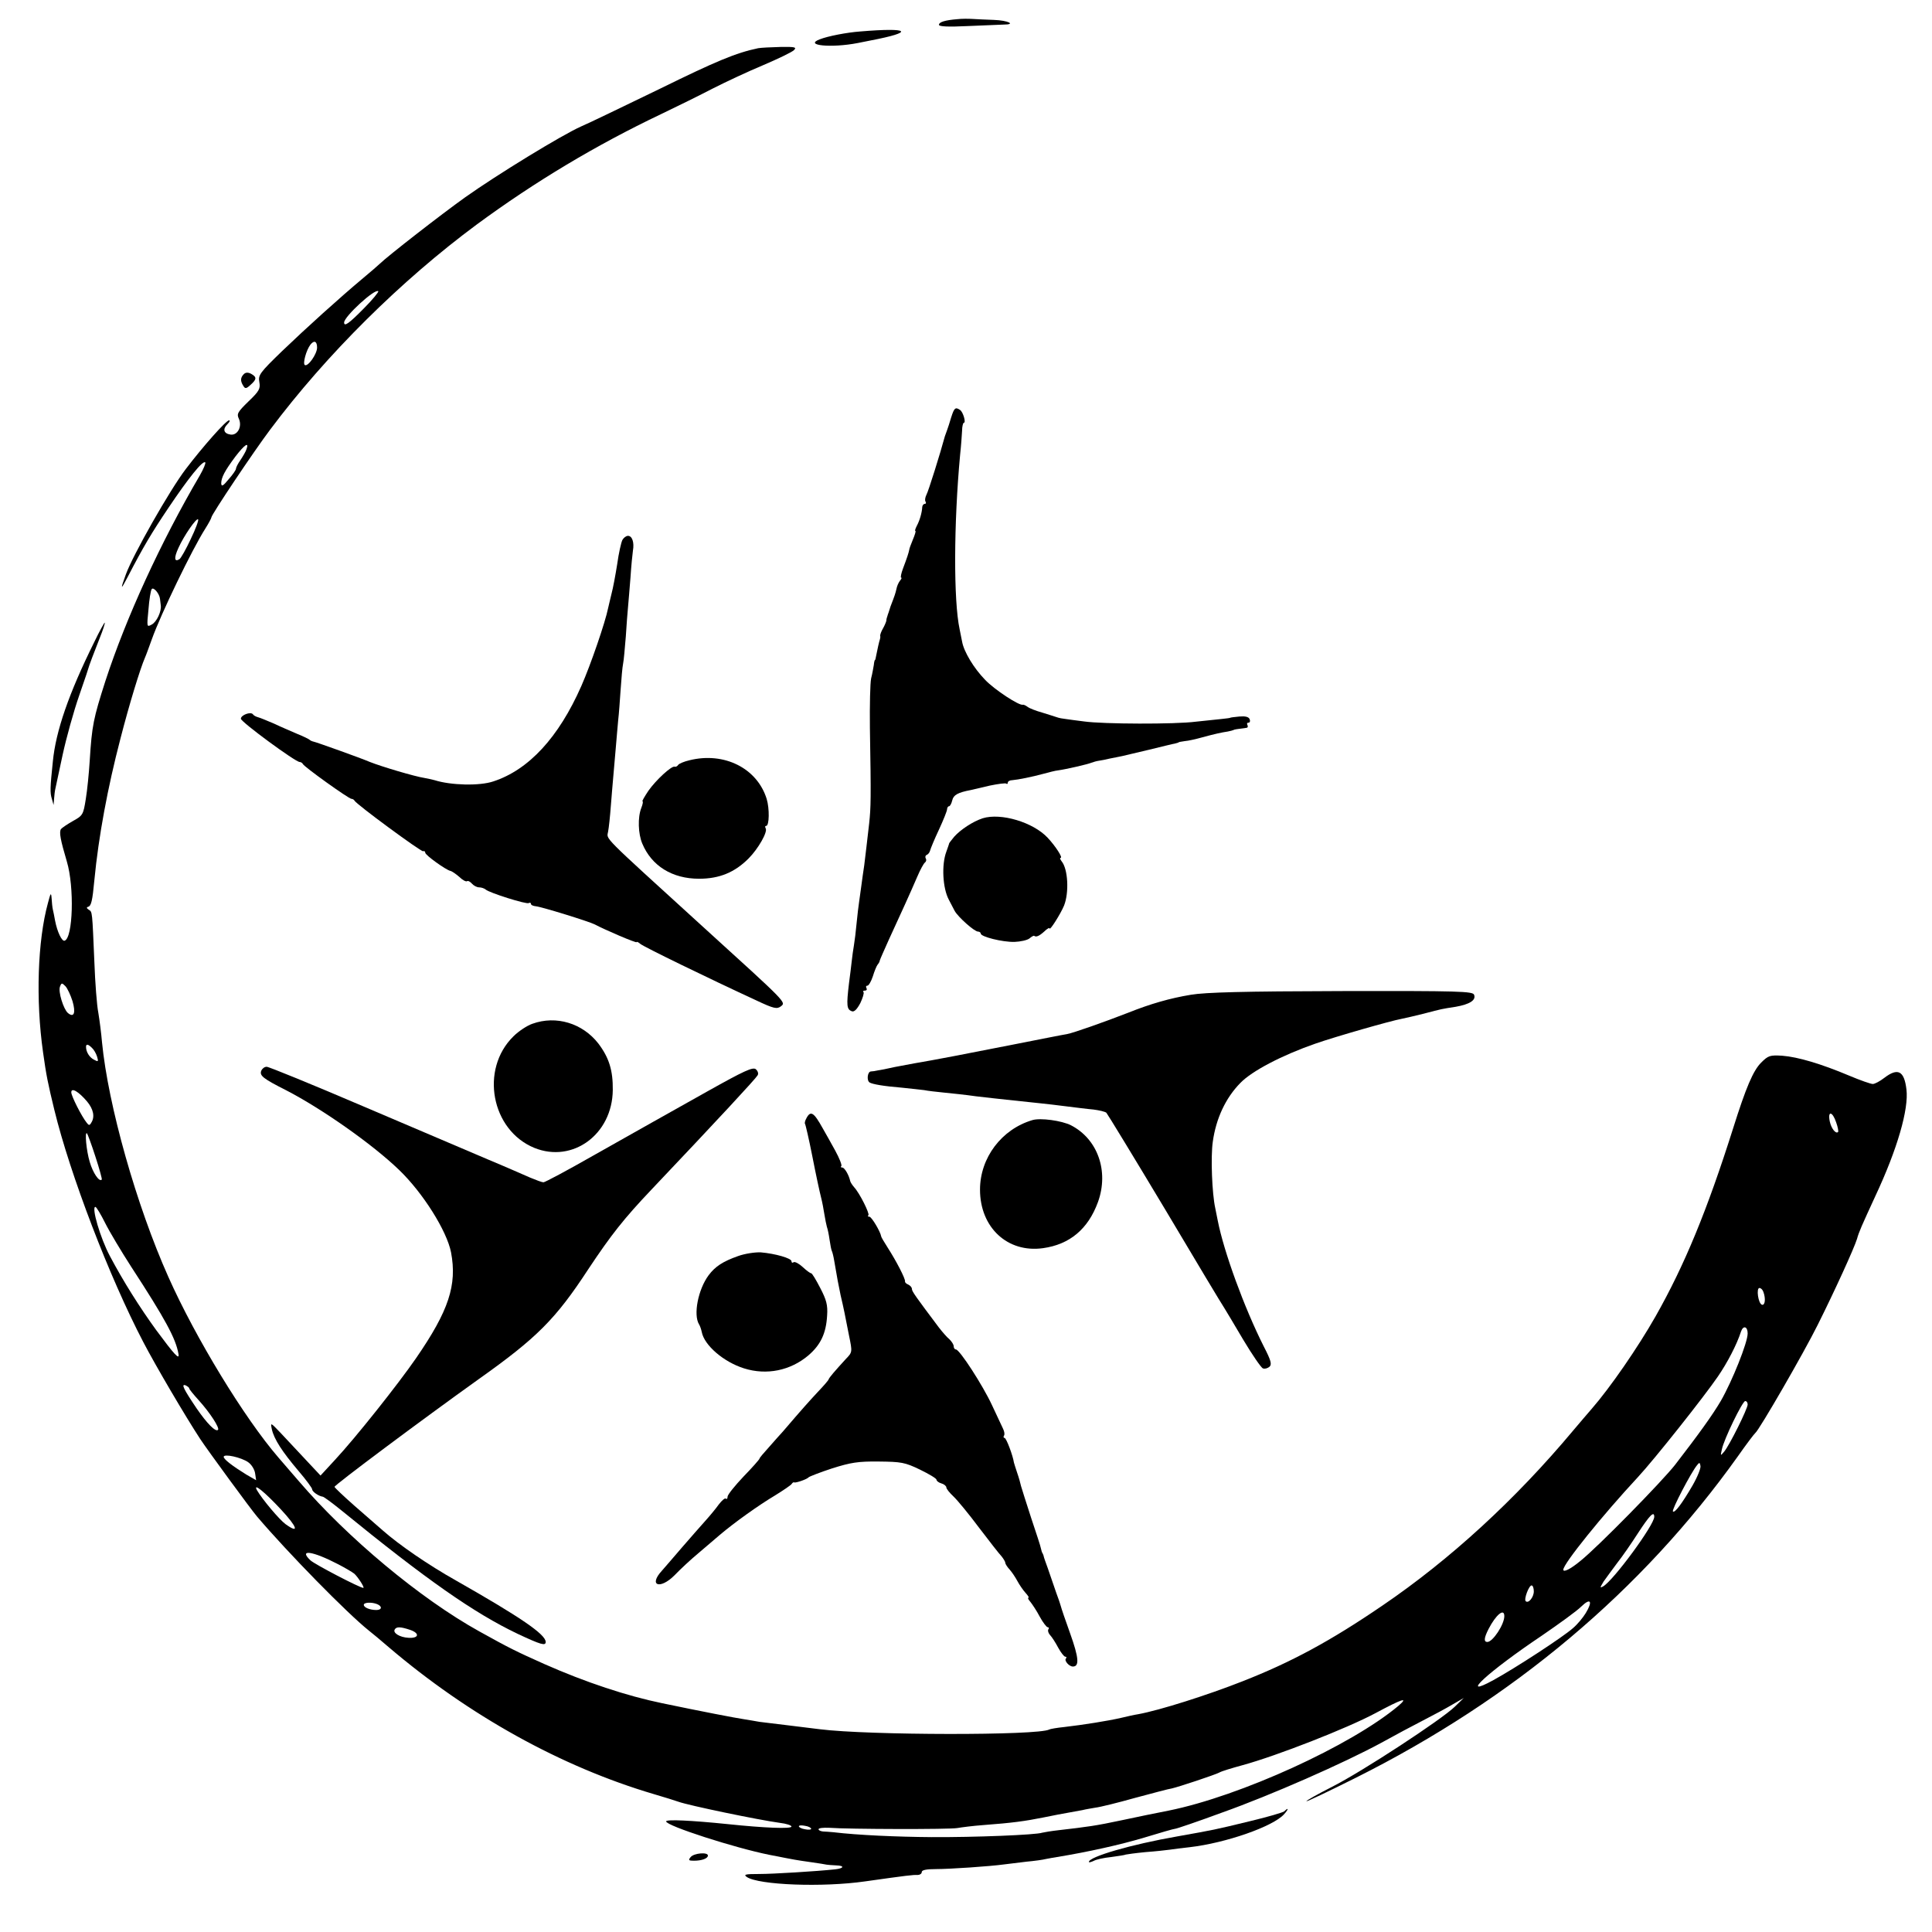
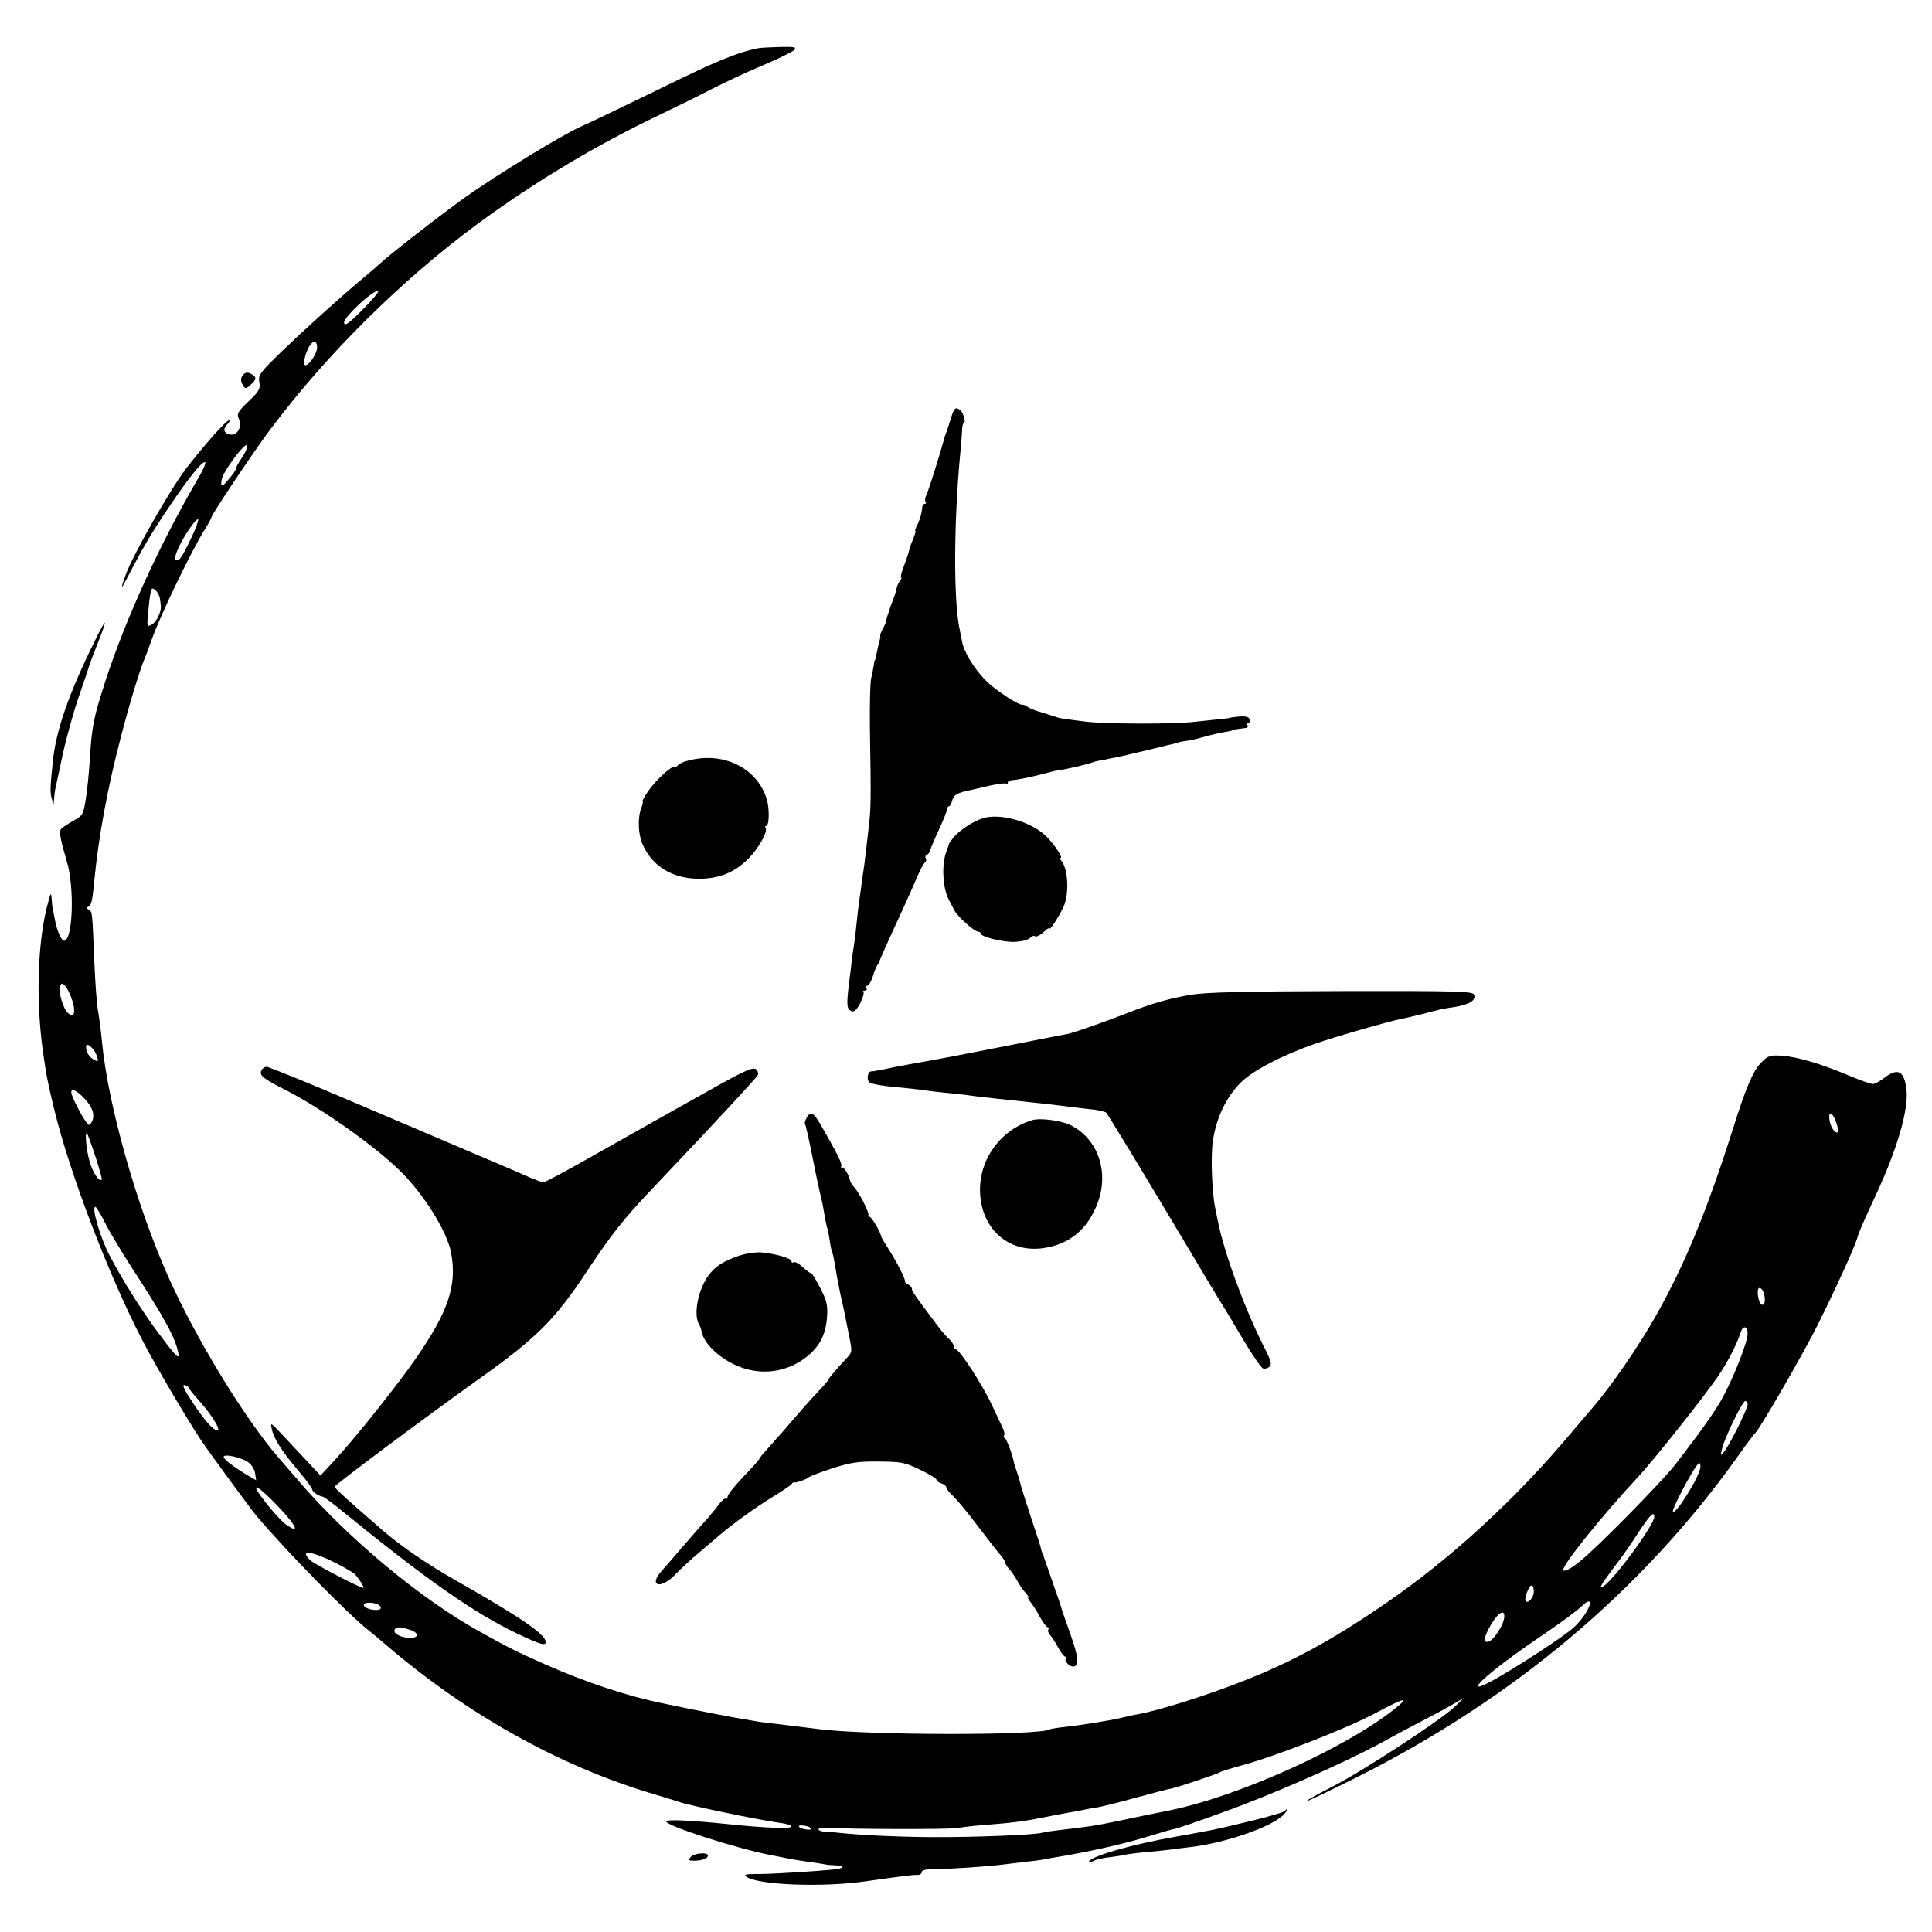
<svg xmlns="http://www.w3.org/2000/svg" version="1.0" width="786pt" height="786pt" viewBox="0 0 786 786" preserveAspectRatio="xMidYMid meet">
  <g transform="translate(0,786) scale(0.1,-0.1)" fill="#000000" stroke="none">
-     <path d="M3895 7782 c-51 -4 -75 -12 -75 -23 0 -7 37 -9 118 -5 64 3 130 5 145 6 52 0 19 17 -40 19 -32 1 -71 3 -88 4 -16 1 -43 1 -60 -1z" />
-     <path d="M3500 7732 c-55 -4 -132 -19 -165 -32 -66 -25 47 -36 155 -15 14 3 36 7 50 10 184 35 163 54 -40 37z" />
    <path d="M3085 7664 c-91 -19 -172 -53 -402 -166 -147 -71 -289 -140 -318 -152 -79 -35 -345 -198 -473 -289 -98 -70 -314 -238 -348 -271 -6 -6 -35 -31 -65 -56 -98 -82 -233 -204 -332 -299 -90 -87 -97 -97 -92 -125 5 -27 0 -37 -44 -79 -44 -43 -49 -51 -39 -71 14 -32 -6 -68 -34 -64 -28 4 -33 22 -13 42 9 9 12 16 7 16 -12 0 -106 -106 -176 -198 -65 -85 -216 -351 -244 -429 -23 -63 -21 -65 6 -13 66 127 98 181 168 285 80 119 139 193 149 184 3 -3 -7 -27 -22 -53 -160 -273 -300 -579 -384 -836 -49 -153 -55 -181 -64 -325 -3 -49 -10 -120 -16 -156 -10 -63 -12 -67 -52 -89 -23 -13 -45 -28 -49 -33 -8 -13 -2 -44 24 -132 31 -104 25 -311 -9 -322 -11 -4 -30 35 -39 82 -3 17 -7 37 -9 45 -2 8 -4 29 -5 45 -2 26 -4 23 -15 -19 -42 -153 -50 -394 -20 -606 13 -94 20 -128 46 -235 64 -263 224 -681 362 -945 50 -96 171 -302 232 -395 29 -44 206 -286 231 -315 125 -147 366 -393 455 -464 13 -10 49 -40 79 -66 327 -279 704 -488 1080 -599 41 -12 86 -26 100 -31 41 -15 325 -74 413 -86 26 -3 47 -10 47 -15 0 -10 -108 -6 -260 10 -147 15 -250 20 -250 11 0 -18 280 -108 420 -136 112 -22 107 -21 170 -30 30 -4 58 -9 63 -10 4 -1 21 -2 39 -3 35 -1 32 -12 -4 -16 -75 -8 -253 -19 -310 -19 -56 0 -64 -2 -50 -12 48 -33 309 -43 482 -18 170 24 195 27 213 26 9 0 17 5 17 12 0 8 18 12 58 12 56 0 219 11 277 19 17 2 57 7 90 11 33 3 69 8 80 11 11 2 31 6 45 8 128 21 258 50 355 79 65 20 121 36 126 36 5 0 91 29 191 66 197 70 495 201 648 284 52 29 129 70 170 91 41 21 95 50 120 65 l45 26 -36 -35 c-53 -52 -378 -265 -501 -327 -59 -30 -105 -56 -103 -58 2 -2 92 41 202 96 639 320 1163 760 1553 1307 35 50 67 92 71 95 16 12 198 327 254 440 69 138 148 311 160 350 8 29 18 51 75 175 89 190 136 353 126 433 -9 76 -35 89 -90 47 -18 -14 -39 -25 -47 -25 -8 0 -51 15 -96 34 -114 48 -208 76 -272 81 -50 3 -57 1 -86 -28 -33 -33 -62 -102 -114 -267 -106 -335 -198 -558 -316 -766 -71 -125 -184 -289 -259 -375 -17 -19 -51 -60 -76 -89 -235 -281 -501 -525 -776 -712 -211 -144 -370 -230 -569 -308 -142 -56 -337 -118 -425 -134 -14 -2 -45 -9 -70 -15 -52 -12 -152 -28 -230 -37 -30 -3 -58 -8 -61 -10 -43 -25 -737 -24 -934 1 -22 3 -80 10 -130 16 -49 6 -101 12 -115 14 -14 3 -43 7 -65 11 -34 5 -169 31 -332 65 -141 29 -311 85 -478 159 -114 51 -141 64 -265 133 -240 133 -537 381 -735 612 -33 38 -70 81 -82 95 -139 161 -337 486 -448 735 -130 291 -245 698 -270 955 -3 36 -10 90 -15 120 -6 30 -13 123 -16 205 -9 210 -8 205 -23 214 -9 6 -10 10 -2 12 12 4 17 23 25 109 17 177 54 376 106 575 36 140 80 284 100 330 5 11 17 45 28 75 36 101 164 366 217 449 14 22 25 43 25 46 0 11 172 268 239 357 229 306 533 607 841 835 235 173 485 323 750 449 63 30 158 77 210 104 53 27 145 70 205 95 61 26 117 53 125 61 12 12 5 14 -55 13 -39 -1 -79 -3 -90 -5z m-1605 -1059 c-61 -62 -80 -75 -80 -57 0 24 126 140 139 127 2 -3 -24 -35 -59 -70z m-190 -159 c0 -26 -37 -79 -50 -71 -9 6 6 61 23 83 15 19 27 14 27 -12z m-287 -413 c-3 -10 -15 -30 -25 -45 -10 -14 -18 -30 -18 -35 0 -5 -13 -24 -30 -43 -22 -27 -29 -31 -30 -17 0 24 14 51 58 110 37 48 56 61 45 30z m-227 -366 c-19 -41 -40 -78 -46 -82 -21 -13 -23 5 -4 46 22 49 73 123 80 116 3 -3 -10 -39 -30 -80z m-125 -244 c1 -7 2 -19 3 -25 4 -25 -17 -69 -37 -79 -20 -11 -20 -10 -13 61 3 40 9 77 13 83 7 11 32 -18 34 -40z m-356 -1636 c14 -48 6 -69 -19 -48 -18 16 -40 87 -32 107 6 16 8 16 22 2 8 -8 21 -36 29 -61z m79 -190 c8 -7 17 -23 21 -36 6 -20 5 -22 -13 -12 -19 10 -32 32 -32 52 0 13 9 11 24 -4z m-20 -218 c26 -31 33 -63 17 -87 -6 -11 -10 -11 -18 0 -21 26 -63 109 -63 124 0 21 30 3 64 -37z m7116 -85 c7 -19 10 -37 8 -39 -9 -10 -28 14 -34 43 -9 44 11 41 26 -4z m-7082 -139 c16 -49 28 -92 26 -94 -10 -11 -36 27 -49 72 -14 46 -21 126 -11 116 2 -2 18 -44 34 -94z m40 -271 c18 -36 66 -116 106 -178 138 -212 181 -291 192 -354 5 -27 -16 -4 -90 96 -67 92 -135 200 -189 302 -39 73 -76 200 -59 200 4 0 22 -30 40 -66z m6746 -280 c10 -27 7 -56 -6 -52 -15 5 -24 68 -10 68 6 0 13 -7 16 -16z m-64 -169 c0 -37 -63 -194 -109 -274 -34 -58 -91 -137 -186 -260 -54 -69 -315 -335 -385 -391 -41 -34 -70 -48 -70 -36 0 24 159 221 303 376 67 72 270 328 326 410 39 57 77 130 94 183 9 26 27 21 27 -8z m-6340 -224 c0 -3 17 -24 37 -46 48 -53 87 -114 80 -122 -10 -10 -45 26 -87 87 -54 80 -64 101 -45 94 8 -4 15 -9 15 -13z m6340 -65 c0 -17 -73 -164 -95 -191 -16 -19 -16 -19 -10 8 8 41 84 197 95 197 6 0 10 -6 10 -14z m-6100 -235 c14 -10 26 -30 28 -46 l4 -27 -40 23 c-55 34 -92 62 -92 72 0 14 72 -2 100 -22z m5876 -94 c-43 -74 -73 -114 -80 -106 -6 6 74 159 98 188 9 12 12 12 14 -3 2 -9 -12 -44 -32 -79z m-5743 -98 c67 -72 76 -101 19 -60 -25 18 -95 101 -117 139 -17 32 33 -9 98 -79z m5587 -30 c0 -33 -166 -259 -208 -283 -14 -8 -13 -5 2 20 11 16 36 49 55 75 20 25 58 80 85 122 47 72 66 92 66 66z m-5354 -193 c27 -14 56 -31 65 -38 14 -12 44 -58 37 -58 -14 0 -198 96 -215 112 -50 47 9 38 113 -16z m4864 -110 c0 -24 -22 -51 -33 -40 -8 8 13 64 24 64 5 0 9 -11 9 -24z m211 -89 c-11 -18 -34 -46 -52 -61 -39 -35 -232 -161 -323 -211 -146 -80 -22 34 197 181 70 48 142 100 160 118 38 37 48 22 18 -27z m-4917 37 c22 -9 20 -24 -3 -24 -26 0 -51 10 -51 21 0 10 31 12 54 3z m4586 -49 c0 -34 -47 -105 -69 -105 -15 0 -14 16 5 53 30 58 64 86 64 52z m-4451 -56 c40 -14 35 -35 -8 -32 -35 2 -64 20 -55 34 7 12 24 11 63 -2z m4020 -309 c-193 -162 -643 -367 -934 -426 -11 -2 -31 -6 -45 -9 -14 -3 -34 -7 -45 -9 -11 -2 -56 -12 -100 -21 -108 -23 -139 -27 -260 -41 -27 -3 -57 -8 -65 -10 -25 -9 -276 -19 -450 -18 -140 1 -300 8 -400 20 -14 1 -33 3 -42 3 -10 1 -18 5 -18 9 0 5 19 7 43 6 78 -6 492 -7 522 -1 17 3 64 9 105 12 120 9 170 16 245 31 39 8 85 17 104 20 18 3 43 8 55 10 11 3 36 7 53 10 18 2 91 20 162 40 71 19 138 37 148 38 27 6 175 55 194 65 8 5 51 18 95 30 139 38 425 150 539 211 110 59 138 68 94 30z m-2389 -500 c0 -4 -11 -5 -25 -2 -14 2 -25 8 -25 12 0 4 11 5 25 2 14 -2 25 -8 25 -12z" />
    <path d="M992 6338 c-14 -14 -15 -28 -2 -48 7 -12 12 -12 29 4 26 23 26 32 3 45 -13 7 -23 6 -30 -1z" />
    <path d="M3870 6163 c-6 -21 -14 -45 -17 -53 -3 -8 -7 -19 -9 -25 -18 -67 -67 -224 -75 -238 -5 -10 -7 -22 -4 -27 4 -6 2 -10 -3 -10 -5 0 -9 -6 -10 -12 -1 -24 -11 -57 -22 -77 -6 -12 -9 -21 -6 -21 3 0 -2 -16 -10 -35 -8 -19 -15 -38 -15 -42 -2 -11 -9 -33 -25 -75 -8 -21 -11 -38 -8 -38 4 0 1 -6 -5 -13 -6 -8 -12 -22 -14 -33 -4 -18 -7 -27 -24 -71 -3 -10 -7 -21 -8 -25 -2 -5 -4 -11 -5 -15 -2 -5 -4 -12 -4 -18 -1 -5 -7 -20 -14 -32 -7 -12 -12 -26 -11 -30 1 -4 0 -10 -1 -13 -3 -8 -11 -44 -15 -65 -2 -11 -4 -20 -5 -20 -2 0 -4 -9 -5 -20 -2 -11 -6 -36 -11 -55 -4 -19 -6 -109 -5 -200 5 -291 4 -324 -3 -390 -4 -36 -9 -78 -11 -95 -2 -16 -6 -50 -9 -75 -4 -25 -9 -63 -12 -85 -3 -22 -7 -51 -9 -65 -2 -14 -7 -52 -10 -85 -3 -33 -8 -74 -11 -91 -3 -17 -7 -46 -9 -65 -2 -19 -7 -59 -11 -89 -11 -92 -9 -106 11 -114 10 -4 21 7 35 33 10 21 16 41 13 45 -4 3 -1 6 6 6 7 0 9 5 6 10 -3 6 -2 10 4 10 5 0 15 17 22 38 6 20 15 42 19 47 5 6 9 13 9 17 1 4 18 43 37 85 20 43 49 107 65 142 16 35 39 87 51 115 12 28 26 54 31 57 5 4 7 11 3 17 -3 6 -1 12 4 14 6 2 12 10 14 18 2 8 18 47 36 85 18 39 33 76 33 83 0 6 4 12 8 12 4 0 10 11 13 24 5 22 23 32 76 42 9 2 43 10 77 18 34 7 64 11 67 8 3 -3 6 -1 6 4 0 5 8 10 18 10 24 2 79 13 127 26 22 6 49 13 60 14 30 4 118 24 135 31 8 3 22 7 30 8 8 1 29 5 45 9 17 3 39 8 50 10 11 3 61 14 110 26 50 12 97 24 105 25 8 2 15 4 15 5 0 1 11 3 25 5 14 1 45 8 70 15 55 15 79 20 105 24 11 2 21 5 23 6 2 2 13 4 53 9 5 0 7 6 4 11 -3 6 -2 10 4 10 6 0 8 6 5 14 -4 10 -18 13 -42 11 -20 -2 -37 -4 -37 -5 0 -1 -16 -3 -35 -5 -19 -2 -66 -7 -105 -11 -84 -11 -378 -10 -455 1 -30 4 -64 8 -75 10 -11 1 -27 4 -35 7 -8 3 -35 11 -60 19 -25 7 -51 17 -59 23 -8 6 -17 10 -20 9 -14 -5 -115 61 -153 101 -46 47 -87 115 -94 156 -3 14 -7 36 -10 50 -25 116 -24 430 2 710 4 36 7 80 8 98 0 17 4 32 7 32 10 0 -3 44 -15 52 -19 13 -24 9 -36 -29z" />
-     <path d="M2532 5663 c-5 -10 -15 -54 -21 -98 -7 -44 -17 -98 -23 -120 -5 -22 -12 -49 -14 -59 -11 -56 -71 -231 -109 -317 -92 -209 -214 -341 -358 -388 -56 -19 -173 -16 -239 5 -11 3 -30 7 -41 9 -40 6 -174 46 -222 65 -37 16 -219 81 -230 83 -5 1 -12 4 -15 7 -3 3 -25 14 -50 24 -25 11 -68 29 -95 42 -28 12 -57 24 -65 26 -8 2 -18 7 -21 12 -9 12 -49 -3 -49 -18 0 -13 222 -176 239 -176 5 0 11 -4 13 -8 4 -11 187 -142 198 -142 4 0 10 -3 12 -7 6 -14 270 -208 279 -206 5 2 9 -1 9 -6 0 -10 84 -70 102 -74 6 -1 22 -12 36 -24 13 -13 28 -21 32 -18 4 3 13 -2 20 -10 7 -8 20 -15 29 -15 9 0 21 -4 27 -9 14 -13 166 -61 175 -55 5 3 9 1 9 -3 0 -5 9 -9 20 -10 23 -2 217 -62 240 -74 41 -22 170 -77 170 -72 0 3 7 0 15 -7 14 -12 277 -140 472 -230 72 -34 84 -36 100 -24 21 17 28 10 -322 328 -416 379 -386 349 -381 383 3 15 8 62 11 103 3 41 8 95 10 120 2 25 7 77 10 115 3 39 8 90 10 115 3 25 7 81 10 125 3 44 7 91 10 105 3 14 7 63 11 110 3 47 7 101 9 120 2 19 6 73 10 120 3 47 8 96 10 110 6 33 -3 60 -20 60 -8 0 -18 -8 -23 -17z" />
    <path d="M383 5247 c-103 -208 -156 -361 -168 -485 -11 -106 -12 -127 -4 -152 l7 -25 2 25 c1 14 3 32 5 40 2 8 15 71 30 140 15 69 45 177 67 240 22 63 41 120 42 125 2 6 7 19 11 30 4 11 18 47 31 80 13 32 22 60 20 62 -1 1 -21 -34 -43 -80z" />
    <path d="M2805 4767 c-22 -5 -43 -14 -46 -19 -3 -5 -10 -9 -14 -7 -13 4 -76 -54 -107 -98 -16 -24 -27 -43 -24 -43 3 0 1 -12 -5 -27 -15 -38 -13 -105 4 -145 38 -91 122 -143 231 -143 83 0 145 26 201 82 40 40 79 109 70 123 -3 6 -3 10 2 10 13 0 14 71 2 110 -39 125 -173 192 -314 157z" />
    <path d="M3998 4531 c-40 -13 -90 -46 -116 -75 -12 -15 -22 -27 -21 -29 0 -1 -5 -15 -11 -32 -20 -53 -15 -148 10 -195 7 -14 18 -34 24 -46 14 -25 80 -84 95 -84 6 0 11 -4 11 -8 0 -13 88 -35 137 -34 25 1 52 7 61 14 8 7 17 12 19 11 8 -7 21 -1 41 17 12 12 22 17 22 13 0 -12 45 59 59 93 21 53 16 149 -10 180 -6 8 -8 14 -4 14 10 0 -21 48 -53 82 -59 63 -190 102 -264 79z" />
    <path d="M4845 3813 c-85 -14 -165 -37 -255 -73 -95 -37 -222 -82 -249 -87 -14 -2 -114 -22 -221 -43 -172 -34 -322 -63 -400 -76 -14 -3 -50 -9 -80 -15 -30 -7 -62 -13 -70 -14 -8 -2 -21 -4 -27 -4 -14 -1 -18 -37 -5 -45 12 -7 57 -15 131 -21 36 -4 77 -8 91 -10 14 -3 50 -7 80 -10 30 -3 89 -9 130 -15 41 -5 98 -11 125 -14 121 -13 165 -17 235 -26 41 -5 95 -12 119 -14 24 -3 48 -9 52 -13 4 -4 112 -181 239 -393 126 -212 234 -392 240 -400 5 -8 40 -66 77 -129 37 -62 74 -116 81 -118 7 -3 18 0 26 6 11 10 8 24 -23 84 -79 157 -162 384 -187 512 -2 11 -7 34 -10 50 -13 59 -19 208 -10 270 13 94 52 178 112 239 47 49 170 113 305 160 83 29 307 93 351 101 14 3 55 12 90 21 76 20 72 19 130 28 57 10 84 27 75 49 -5 14 -60 16 -539 15 -397 -1 -553 -5 -613 -15z" />
-     <path d="M2166 3695 c-21 -7 -56 -30 -77 -51 -137 -134 -91 -382 85 -454 156 -63 317 55 319 235 1 80 -15 132 -59 190 -64 82 -171 115 -268 80z" />
    <path d="M1063 3504 c-8 -20 7 -32 102 -80 145 -75 350 -219 458 -323 98 -94 195 -249 212 -336 25 -133 -9 -237 -142 -430 -73 -106 -247 -325 -330 -414 l-59 -64 -60 64 c-33 35 -79 84 -102 109 -42 44 -42 44 -36 15 9 -40 42 -91 109 -170 30 -35 55 -69 55 -74 0 -10 27 -28 43 -30 4 0 38 -25 75 -55 347 -283 540 -418 718 -503 94 -44 114 -50 114 -33 0 31 -103 101 -365 250 -112 63 -230 144 -297 203 -20 17 -73 64 -117 102 -44 39 -80 73 -80 76 -1 7 354 272 589 440 234 166 311 243 443 445 93 140 145 206 257 324 275 290 424 451 432 465 5 7 1 18 -7 25 -12 10 -47 -6 -197 -90 -101 -57 -203 -114 -228 -128 -25 -14 -131 -74 -236 -133 -105 -60 -197 -109 -203 -109 -6 0 -30 9 -54 19 -23 10 -100 44 -172 74 -71 30 -300 128 -507 216 -208 89 -384 161 -393 161 -9 0 -18 -7 -22 -16z" />
    <path d="M3281 3311 c-6 -10 -8 -20 -6 -23 2 -2 16 -62 30 -133 14 -72 30 -146 35 -165 5 -19 11 -51 14 -71 3 -20 8 -42 10 -50 3 -8 8 -31 11 -53 3 -21 7 -41 9 -45 2 -3 7 -22 10 -41 12 -72 17 -96 26 -140 13 -55 17 -76 34 -163 14 -68 14 -68 -13 -96 -45 -49 -68 -76 -70 -83 -1 -4 -21 -27 -44 -51 -37 -40 -59 -64 -142 -161 -11 -12 -37 -41 -57 -64 -21 -23 -38 -43 -38 -46 0 -3 -29 -36 -65 -73 -35 -37 -65 -74 -65 -82 0 -8 -3 -11 -7 -8 -3 4 -16 -7 -29 -24 -12 -17 -37 -47 -56 -68 -18 -20 -60 -68 -93 -106 -33 -39 -70 -81 -82 -95 -56 -61 -8 -78 51 -19 24 25 67 65 96 89 29 25 69 59 89 76 59 50 157 120 224 160 34 21 65 42 68 47 3 5 8 8 10 6 6 -3 53 13 59 21 3 3 46 20 95 36 76 24 106 29 190 28 91 -1 106 -3 168 -33 37 -18 67 -36 67 -41 0 -5 9 -12 20 -15 11 -3 20 -11 20 -16 0 -6 13 -22 29 -37 16 -15 63 -72 104 -127 42 -55 83 -108 92 -117 8 -10 15 -22 15 -26 0 -5 8 -17 18 -28 9 -10 23 -31 31 -46 8 -15 23 -37 33 -48 10 -11 16 -20 12 -20 -4 0 0 -8 8 -17 8 -10 26 -37 38 -60 13 -24 28 -43 32 -43 5 0 7 -4 3 -9 -3 -5 0 -15 7 -23 7 -7 22 -30 33 -51 11 -20 24 -37 29 -37 5 0 6 -3 3 -7 -9 -8 12 -33 28 -33 27 0 24 36 -11 134 -20 55 -37 106 -38 111 -2 6 -5 17 -8 25 -3 8 -16 44 -28 80 -12 36 -25 72 -28 80 -3 8 -6 18 -7 23 -2 4 -3 8 -5 10 -1 1 -3 9 -5 17 -1 8 -20 65 -40 125 -20 61 -38 119 -41 129 -2 10 -9 35 -16 55 -7 20 -12 38 -13 41 -4 28 -31 100 -38 100 -4 0 -6 4 -2 10 3 5 1 17 -4 27 -5 10 -25 53 -45 96 -37 80 -132 227 -147 227 -5 0 -9 6 -9 13 0 7 -8 19 -17 28 -10 8 -29 30 -43 48 -93 124 -110 147 -110 157 0 7 -7 14 -15 18 -8 3 -14 9 -13 13 2 10 -35 82 -71 138 -14 22 -26 42 -26 45 -3 19 -39 80 -48 80 -6 0 -8 3 -4 6 6 6 -35 89 -58 114 -7 8 -15 20 -16 25 -5 24 -23 55 -32 55 -6 0 -8 3 -4 6 3 4 -8 32 -25 63 -17 31 -40 72 -51 91 -36 65 -49 73 -66 41z" />
    <path d="M4200 3303 c-125 -37 -213 -153 -213 -283 0 -154 112 -258 256 -238 109 15 184 78 224 188 45 125 -1 256 -110 312 -38 19 -124 31 -157 21z" />
    <path d="M3003 2750 c-62 -22 -93 -42 -120 -78 -43 -58 -63 -161 -39 -200 4 -6 9 -21 11 -31 10 -54 89 -122 172 -148 92 -29 189 -9 262 53 50 43 72 90 76 162 3 43 -3 64 -28 112 -17 33 -33 60 -37 60 -4 0 -19 11 -34 25 -15 14 -32 23 -37 20 -5 -4 -9 -2 -9 4 0 12 -66 31 -125 36 -23 1 -64 -5 -92 -15z" />
    <path d="M5225 491 c-6 -5 -68 -23 -139 -40 -148 -36 -145 -35 -296 -62 -189 -33 -360 -83 -360 -104 0 -3 8 -1 19 4 10 6 42 13 72 16 29 4 56 8 59 10 3 1 39 6 80 10 41 3 86 8 100 10 14 2 50 7 80 10 147 17 339 84 384 134 19 21 19 30 1 12z" />
    <path d="M2810 305 c-11 -13 -8 -15 13 -15 32 0 57 9 57 21 0 15 -57 10 -70 -6z" />
  </g>
</svg>